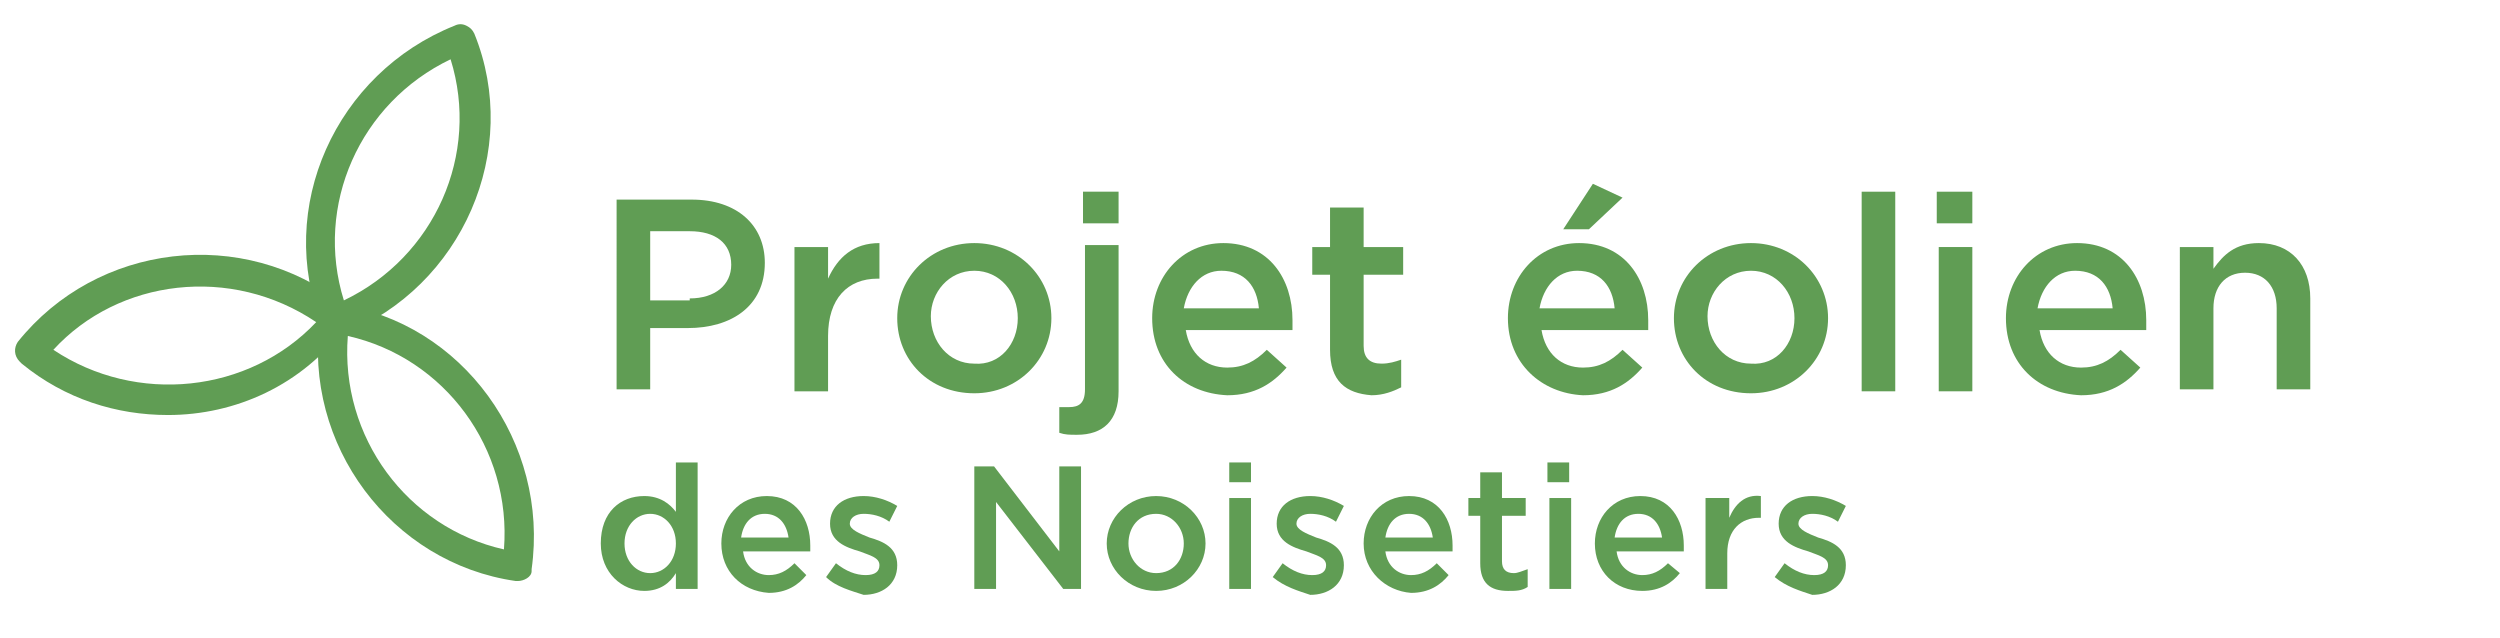
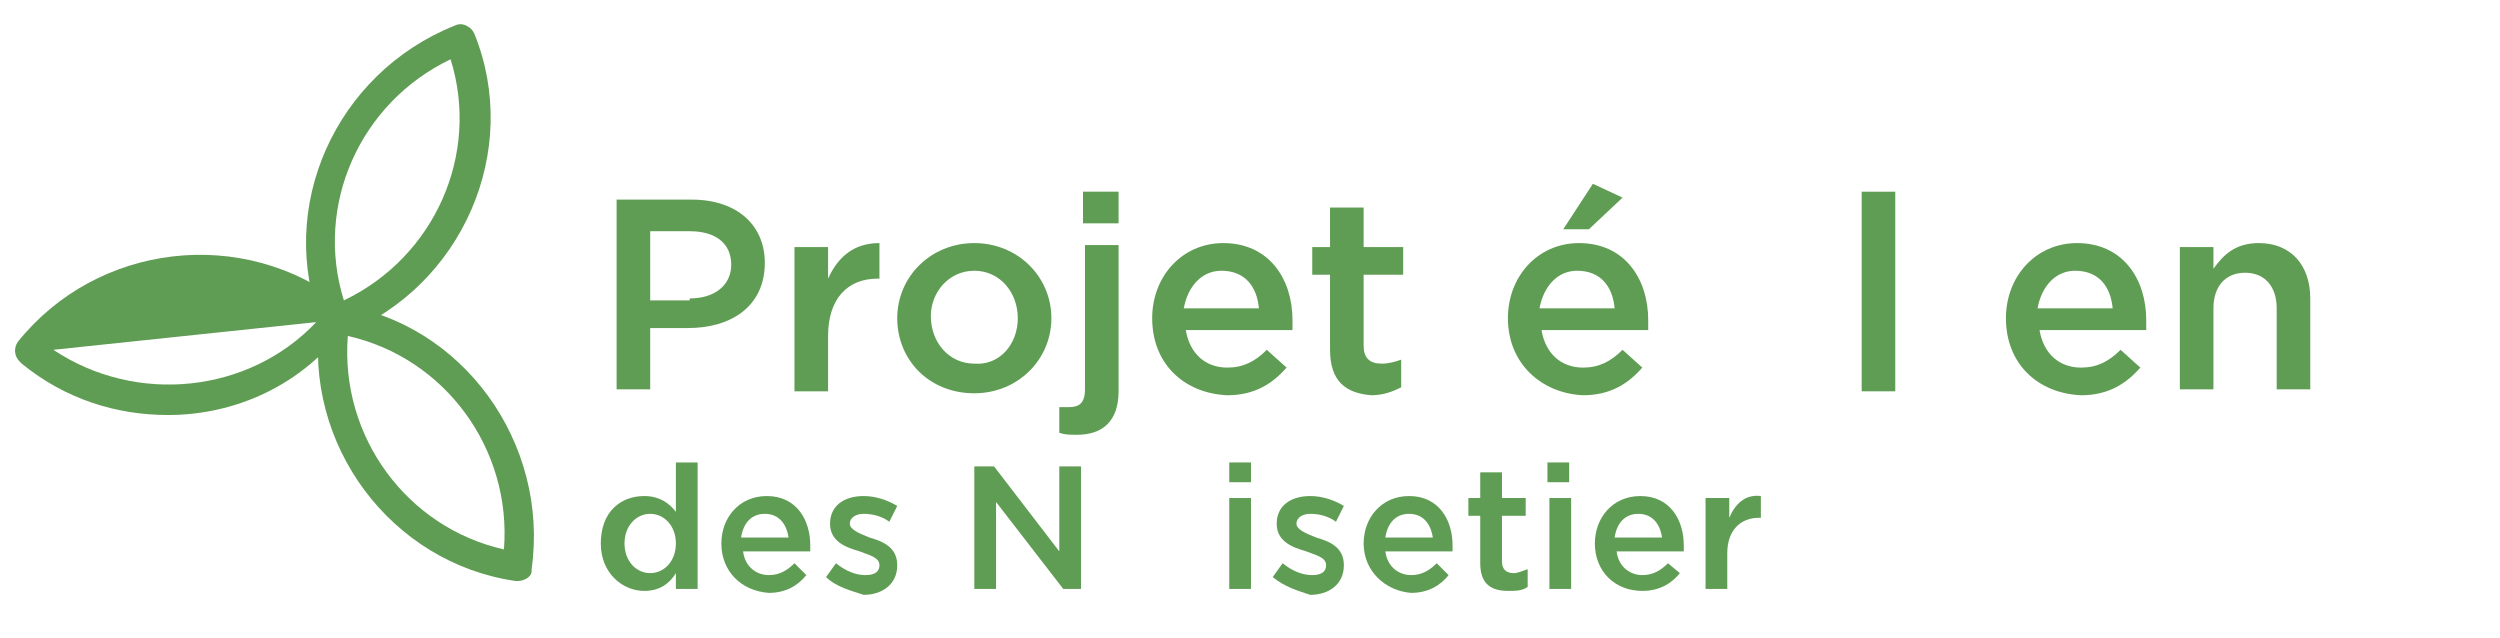
<svg xmlns="http://www.w3.org/2000/svg" version="1.1" id="Calque_1" x="0px" y="0px" viewBox="0 0 126.5 32.3" style="enable-background:new 0 0 126.5 32.3;" xml:space="preserve">
  <style type="text/css"> .st0{fill:#609D54;} </style>
  <g>
    <path class="st0" d="M31.2,10.1h3.8c2.3,0,3.7,1.3,3.7,3.2v0c0,2.2-1.7,3.3-3.9,3.3h-1.9v3.1h-1.7V10.1z M34.9,15.1 c1.3,0,2.1-0.7,2.1-1.7v0c0-1.1-0.8-1.7-2.1-1.7h-2v3.5H34.9z" />
    <path class="st0" d="M40.2,12.5h1.7v1.6c0.5-1.1,1.3-1.8,2.6-1.8v1.8h-0.1c-1.5,0-2.5,1-2.5,2.9v2.8h-1.7V12.5z" />
    <path class="st0" d="M45.4,16.1L45.4,16.1c0-2.1,1.7-3.8,3.9-3.8s3.9,1.7,3.9,3.8v0c0,2.1-1.7,3.8-3.9,3.8 C47,19.9,45.4,18.2,45.4,16.1z M51.5,16.1L51.5,16.1c0-1.3-0.9-2.4-2.2-2.4c-1.3,0-2.2,1.1-2.2,2.3v0c0,1.3,0.9,2.4,2.2,2.4 C50.6,18.5,51.5,17.4,51.5,16.1z" />
    <path class="st0" d="M53.6,21.9v-1.3c0.2,0,0.3,0,0.5,0c0.5,0,0.8-0.2,0.8-0.9v-7.3h1.7v7.4c0,1.5-0.8,2.2-2.1,2.2 C54.1,22,53.9,22,53.6,21.9z M54.8,9.7h1.8v1.6h-1.8V9.7z" />
    <path class="st0" d="M58.3,16.1L58.3,16.1c0-2.1,1.5-3.8,3.6-3.8c2.3,0,3.5,1.8,3.5,3.9c0,0.2,0,0.3,0,0.5H60 c0.2,1.2,1,1.9,2.1,1.9c0.8,0,1.4-0.3,2-0.9l1,0.9c-0.7,0.8-1.6,1.4-3,1.4C59.9,19.9,58.3,18.4,58.3,16.1z M63.7,15.6 c-0.1-1.1-0.7-1.9-1.9-1.9c-1,0-1.7,0.8-1.9,1.9H63.7z" />
    <path class="st0" d="M67.3,17.7v-3.8h-0.9v-1.4h0.9v-2h1.7v2h2v1.4h-2v3.6c0,0.6,0.3,0.9,0.9,0.9c0.4,0,0.7-0.1,1-0.2v1.4 c-0.4,0.2-0.9,0.4-1.5,0.4C68.1,19.9,67.3,19.3,67.3,17.7z" />
    <path class="st0" d="M76.3,16.1L76.3,16.1c0-2.1,1.5-3.8,3.6-3.8c2.3,0,3.5,1.8,3.5,3.9c0,0.2,0,0.3,0,0.5H78 c0.2,1.2,1,1.9,2.1,1.9c0.8,0,1.4-0.3,2-0.9l1,0.9c-0.7,0.8-1.6,1.4-3,1.4C78,19.9,76.3,18.4,76.3,16.1z M81.7,15.6 c-0.1-1.1-0.7-1.9-1.9-1.9c-1,0-1.7,0.8-1.9,1.9H81.7z M80.6,9.3l1.5,0.7l-1.7,1.6h-1.3L80.6,9.3z" />
-     <path class="st0" d="M84.7,16.1L84.7,16.1c0-2.1,1.7-3.8,3.9-3.8c2.2,0,3.9,1.7,3.9,3.8v0c0,2.1-1.7,3.8-3.9,3.8 C86.3,19.9,84.7,18.2,84.7,16.1z M90.8,16.1L90.8,16.1c0-1.3-0.9-2.4-2.2-2.4c-1.3,0-2.2,1.1-2.2,2.3v0c0,1.3,0.9,2.4,2.2,2.4 C89.9,18.5,90.8,17.4,90.8,16.1z" />
    <path class="st0" d="M94.2,9.7h1.7v10.1h-1.7V9.7z" />
-     <path class="st0" d="M98,9.7h1.8v1.6H98V9.7z M98.1,12.5h1.7v7.3h-1.7V12.5z" />
    <path class="st0" d="M101.5,16.1L101.5,16.1c0-2.1,1.5-3.8,3.6-3.8c2.3,0,3.5,1.8,3.5,3.9c0,0.2,0,0.3,0,0.5h-5.4 c0.2,1.2,1,1.9,2.1,1.9c0.8,0,1.4-0.3,2-0.9l1,0.9c-0.7,0.8-1.6,1.4-3,1.4C103.1,19.9,101.5,18.4,101.5,16.1z M106.9,15.6 c-0.1-1.1-0.7-1.9-1.9-1.9c-1,0-1.7,0.8-1.9,1.9H106.9z" />
    <path class="st0" d="M110.3,12.5h1.7v1.1c0.5-0.7,1.1-1.3,2.3-1.3c1.6,0,2.6,1.1,2.6,2.8v4.6h-1.7v-4.1c0-1.1-0.6-1.8-1.6-1.8 c-1,0-1.6,0.7-1.6,1.8v4.1h-1.7V12.5z" />
    <path class="st0" d="M30.4,27.5L30.4,27.5c0-1.6,1-2.4,2.2-2.4c0.8,0,1.3,0.4,1.6,0.8v-2.5h1.1v6.4h-1.1V29 c-0.3,0.5-0.8,0.9-1.6,0.9C31.5,29.9,30.4,29,30.4,27.5z M34.2,27.5L34.2,27.5c0-0.9-0.6-1.5-1.3-1.5c-0.7,0-1.3,0.6-1.3,1.5v0 c0,0.9,0.6,1.5,1.3,1.5C33.6,29,34.2,28.4,34.2,27.5z" />
    <path class="st0" d="M36.5,27.5L36.5,27.5c0-1.3,0.9-2.4,2.3-2.4c1.5,0,2.2,1.2,2.2,2.5c0,0.1,0,0.2,0,0.3h-3.4 c0.1,0.8,0.7,1.2,1.3,1.2c0.5,0,0.9-0.2,1.3-0.6l0.6,0.6c-0.4,0.5-1,0.9-1.9,0.9C37.5,29.9,36.5,28.9,36.5,27.5z M39.9,27.2 c-0.1-0.7-0.5-1.2-1.2-1.2c-0.7,0-1.1,0.5-1.2,1.2H39.9z" />
    <path class="st0" d="M41.8,29.2l0.5-0.7c0.5,0.4,1,0.6,1.5,0.6c0.5,0,0.7-0.2,0.7-0.5v0c0-0.4-0.5-0.5-1-0.7 c-0.7-0.2-1.5-0.5-1.5-1.4v0c0-0.9,0.7-1.4,1.7-1.4c0.6,0,1.2,0.2,1.7,0.5l-0.4,0.8c-0.4-0.3-0.9-0.4-1.3-0.4 c-0.4,0-0.7,0.2-0.7,0.5v0c0,0.3,0.5,0.5,1,0.7c0.7,0.2,1.4,0.5,1.4,1.4v0c0,1-0.8,1.5-1.7,1.5C43.1,29.9,42.3,29.7,41.8,29.2z" />
    <path class="st0" d="M49.3,23.6h1l3.3,4.3v-4.3h1.1v6.2h-0.9l-3.4-4.4v4.4h-1.1V23.6z" />
-     <path class="st0" d="M56,27.5L56,27.5c0-1.3,1.1-2.4,2.5-2.4c1.4,0,2.5,1.1,2.5,2.4v0c0,1.3-1.1,2.4-2.5,2.4 C57.1,29.9,56,28.8,56,27.5z M59.9,27.5L59.9,27.5c0-0.8-0.6-1.5-1.4-1.5c-0.9,0-1.4,0.7-1.4,1.5v0c0,0.8,0.6,1.5,1.4,1.5 C59.4,29,59.9,28.3,59.9,27.5z" />
    <path class="st0" d="M62.2,23.4h1.1v1h-1.1V23.4z M62.2,25.2h1.1v4.6h-1.1V25.2z" />
    <path class="st0" d="M64.4,29.2l0.5-0.7c0.5,0.4,1,0.6,1.5,0.6c0.5,0,0.7-0.2,0.7-0.5v0c0-0.4-0.5-0.5-1-0.7 c-0.7-0.2-1.5-0.5-1.5-1.4v0c0-0.9,0.7-1.4,1.7-1.4c0.6,0,1.2,0.2,1.7,0.5l-0.4,0.8c-0.4-0.3-0.9-0.4-1.3-0.4 c-0.4,0-0.7,0.2-0.7,0.5v0c0,0.3,0.5,0.5,1,0.7c0.7,0.2,1.4,0.5,1.4,1.4v0c0,1-0.8,1.5-1.7,1.5C65.7,29.9,65,29.7,64.4,29.2z" />
    <path class="st0" d="M69,27.5L69,27.5c0-1.3,0.9-2.4,2.3-2.4c1.5,0,2.2,1.2,2.2,2.5c0,0.1,0,0.2,0,0.3h-3.4 c0.1,0.8,0.7,1.2,1.3,1.2c0.5,0,0.9-0.2,1.3-0.6l0.6,0.6c-0.4,0.5-1,0.9-1.9,0.9C70.1,29.9,69,28.9,69,27.5z M72.5,27.2 c-0.1-0.7-0.5-1.2-1.2-1.2c-0.7,0-1.1,0.5-1.2,1.2H72.5z" />
    <path class="st0" d="M74.9,28.5v-2.4h-0.6v-0.9h0.6v-1.3h1.1v1.3h1.2v0.9h-1.2v2.3c0,0.4,0.2,0.6,0.6,0.6c0.2,0,0.4-0.1,0.7-0.2 v0.9c-0.3,0.2-0.6,0.2-1,0.2C75.4,29.9,74.9,29.5,74.9,28.5z" />
    <path class="st0" d="M78.3,23.4h1.1v1h-1.1V23.4z M78.4,25.2h1.1v4.6h-1.1V25.2z" />
    <path class="st0" d="M80.7,27.5L80.7,27.5c0-1.3,0.9-2.4,2.3-2.4c1.5,0,2.2,1.2,2.2,2.5c0,0.1,0,0.2,0,0.3h-3.4 c0.1,0.8,0.7,1.2,1.3,1.2c0.5,0,0.9-0.2,1.3-0.6L85,29c-0.4,0.5-1,0.9-1.9,0.9C81.7,29.9,80.7,28.9,80.7,27.5z M84.1,27.2 c-0.1-0.7-0.5-1.2-1.2-1.2c-0.7,0-1.1,0.5-1.2,1.2H84.1z" />
    <path class="st0" d="M86.4,25.2h1.1v1c0.3-0.7,0.8-1.2,1.6-1.1v1.1H89c-0.9,0-1.6,0.6-1.6,1.8v1.8h-1.1V25.2z" />
-     <path class="st0" d="M89.8,29.2l0.5-0.7c0.5,0.4,1,0.6,1.5,0.6c0.5,0,0.7-0.2,0.7-0.5v0c0-0.4-0.5-0.5-1-0.7 c-0.7-0.2-1.5-0.5-1.5-1.4v0c0-0.9,0.7-1.4,1.7-1.4c0.6,0,1.2,0.2,1.7,0.5L93,26.4c-0.4-0.3-0.9-0.4-1.3-0.4 c-0.4,0-0.7,0.2-0.7,0.5v0c0,0.3,0.5,0.5,1,0.7c0.7,0.2,1.4,0.5,1.4,1.4v0c0,1-0.8,1.5-1.7,1.5C91.1,29.9,90.4,29.7,89.8,29.2z" />
  </g>
  <g>
    <path class="st0" d="M17,17c-0.3,0-0.6-0.2-0.7-0.5l0,0c-2.4-6,0.7-12.8,6.7-15.2c0.2-0.1,0.4-0.1,0.6,0c0.2,0.1,0.3,0.2,0.4,0.4 c2.4,5.9-0.6,12.8-6.6,15.2l-0.1,0C17.2,17,17.1,17,17,17z M22.8,3c-4.6,2.2-6.9,7.4-5.4,12.2C22,13,24.3,7.8,22.8,3z" />
-     <path class="st0" d="M8.5,21c-2.6,0-5.2-0.8-7.4-2.6c0,0,0,0-0.1-0.1c-0.3-0.3-0.3-0.7-0.1-1c4-5,11.4-5.9,16.5-1.9c0,0,0,0,0,0 c0.3,0.3,0.4,0.7,0.1,1.1c0,0,0,0,0,0C15.3,19.5,11.9,21,8.5,21z M2.7,17.7c4.2,2.8,9.9,2.2,13.3-1.4C11.7,13.4,6,14.1,2.7,17.7z" />
+     <path class="st0" d="M8.5,21c-2.6,0-5.2-0.8-7.4-2.6c0,0,0,0-0.1-0.1c-0.3-0.3-0.3-0.7-0.1-1c4-5,11.4-5.9,16.5-1.9c0,0,0,0,0,0 c0.3,0.3,0.4,0.7,0.1,1.1c0,0,0,0,0,0C15.3,19.5,11.9,21,8.5,21z M2.7,17.7c4.2,2.8,9.9,2.2,13.3-1.4z" />
    <path class="st0" d="M26.2,29.4c0,0-0.1,0-0.1,0c-6.3-0.9-10.8-6.9-9.9-13.3c0,0,0,0,0-0.1c0.1-0.4,0.4-0.7,0.9-0.6l0,0 c6.3,0.9,10.7,7,9.8,13.4c0,0,0,0,0,0.1C26.9,29.2,26.5,29.4,26.2,29.4z M17.6,17c-0.4,5.1,3,9.7,7.9,10.8 C25.9,22.7,22.5,18.1,17.6,17z" />
  </g>
</svg>